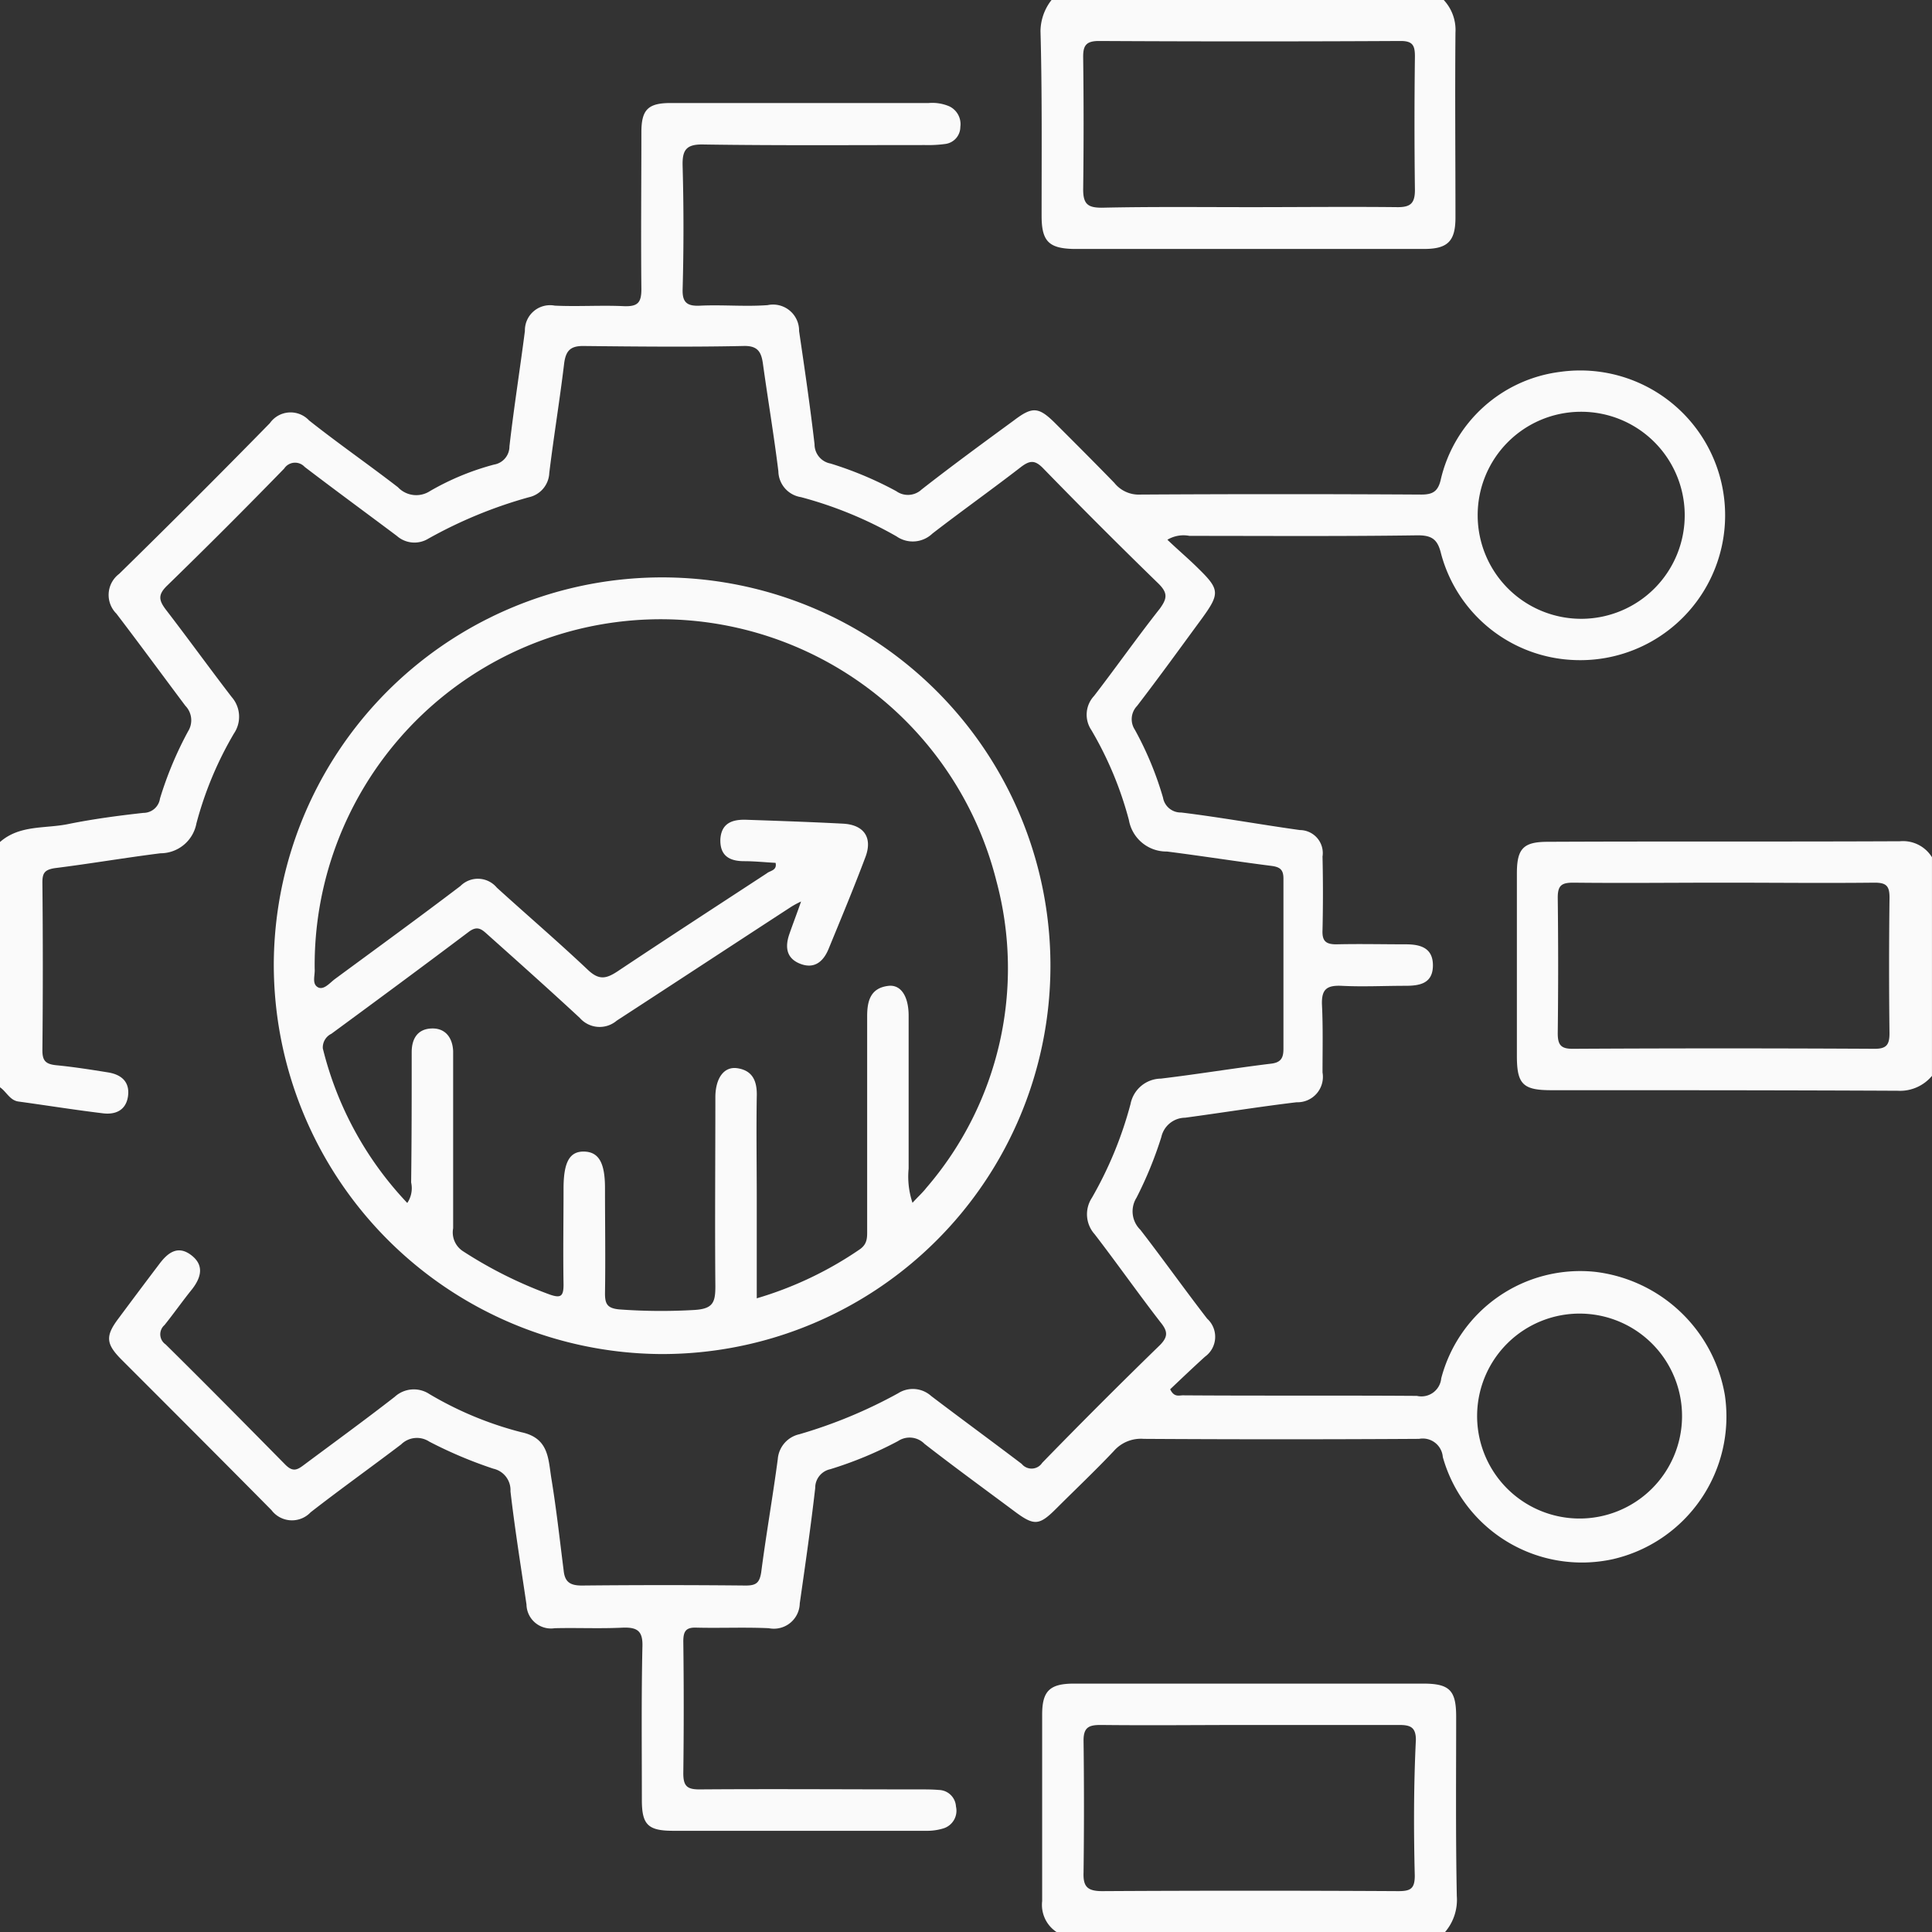
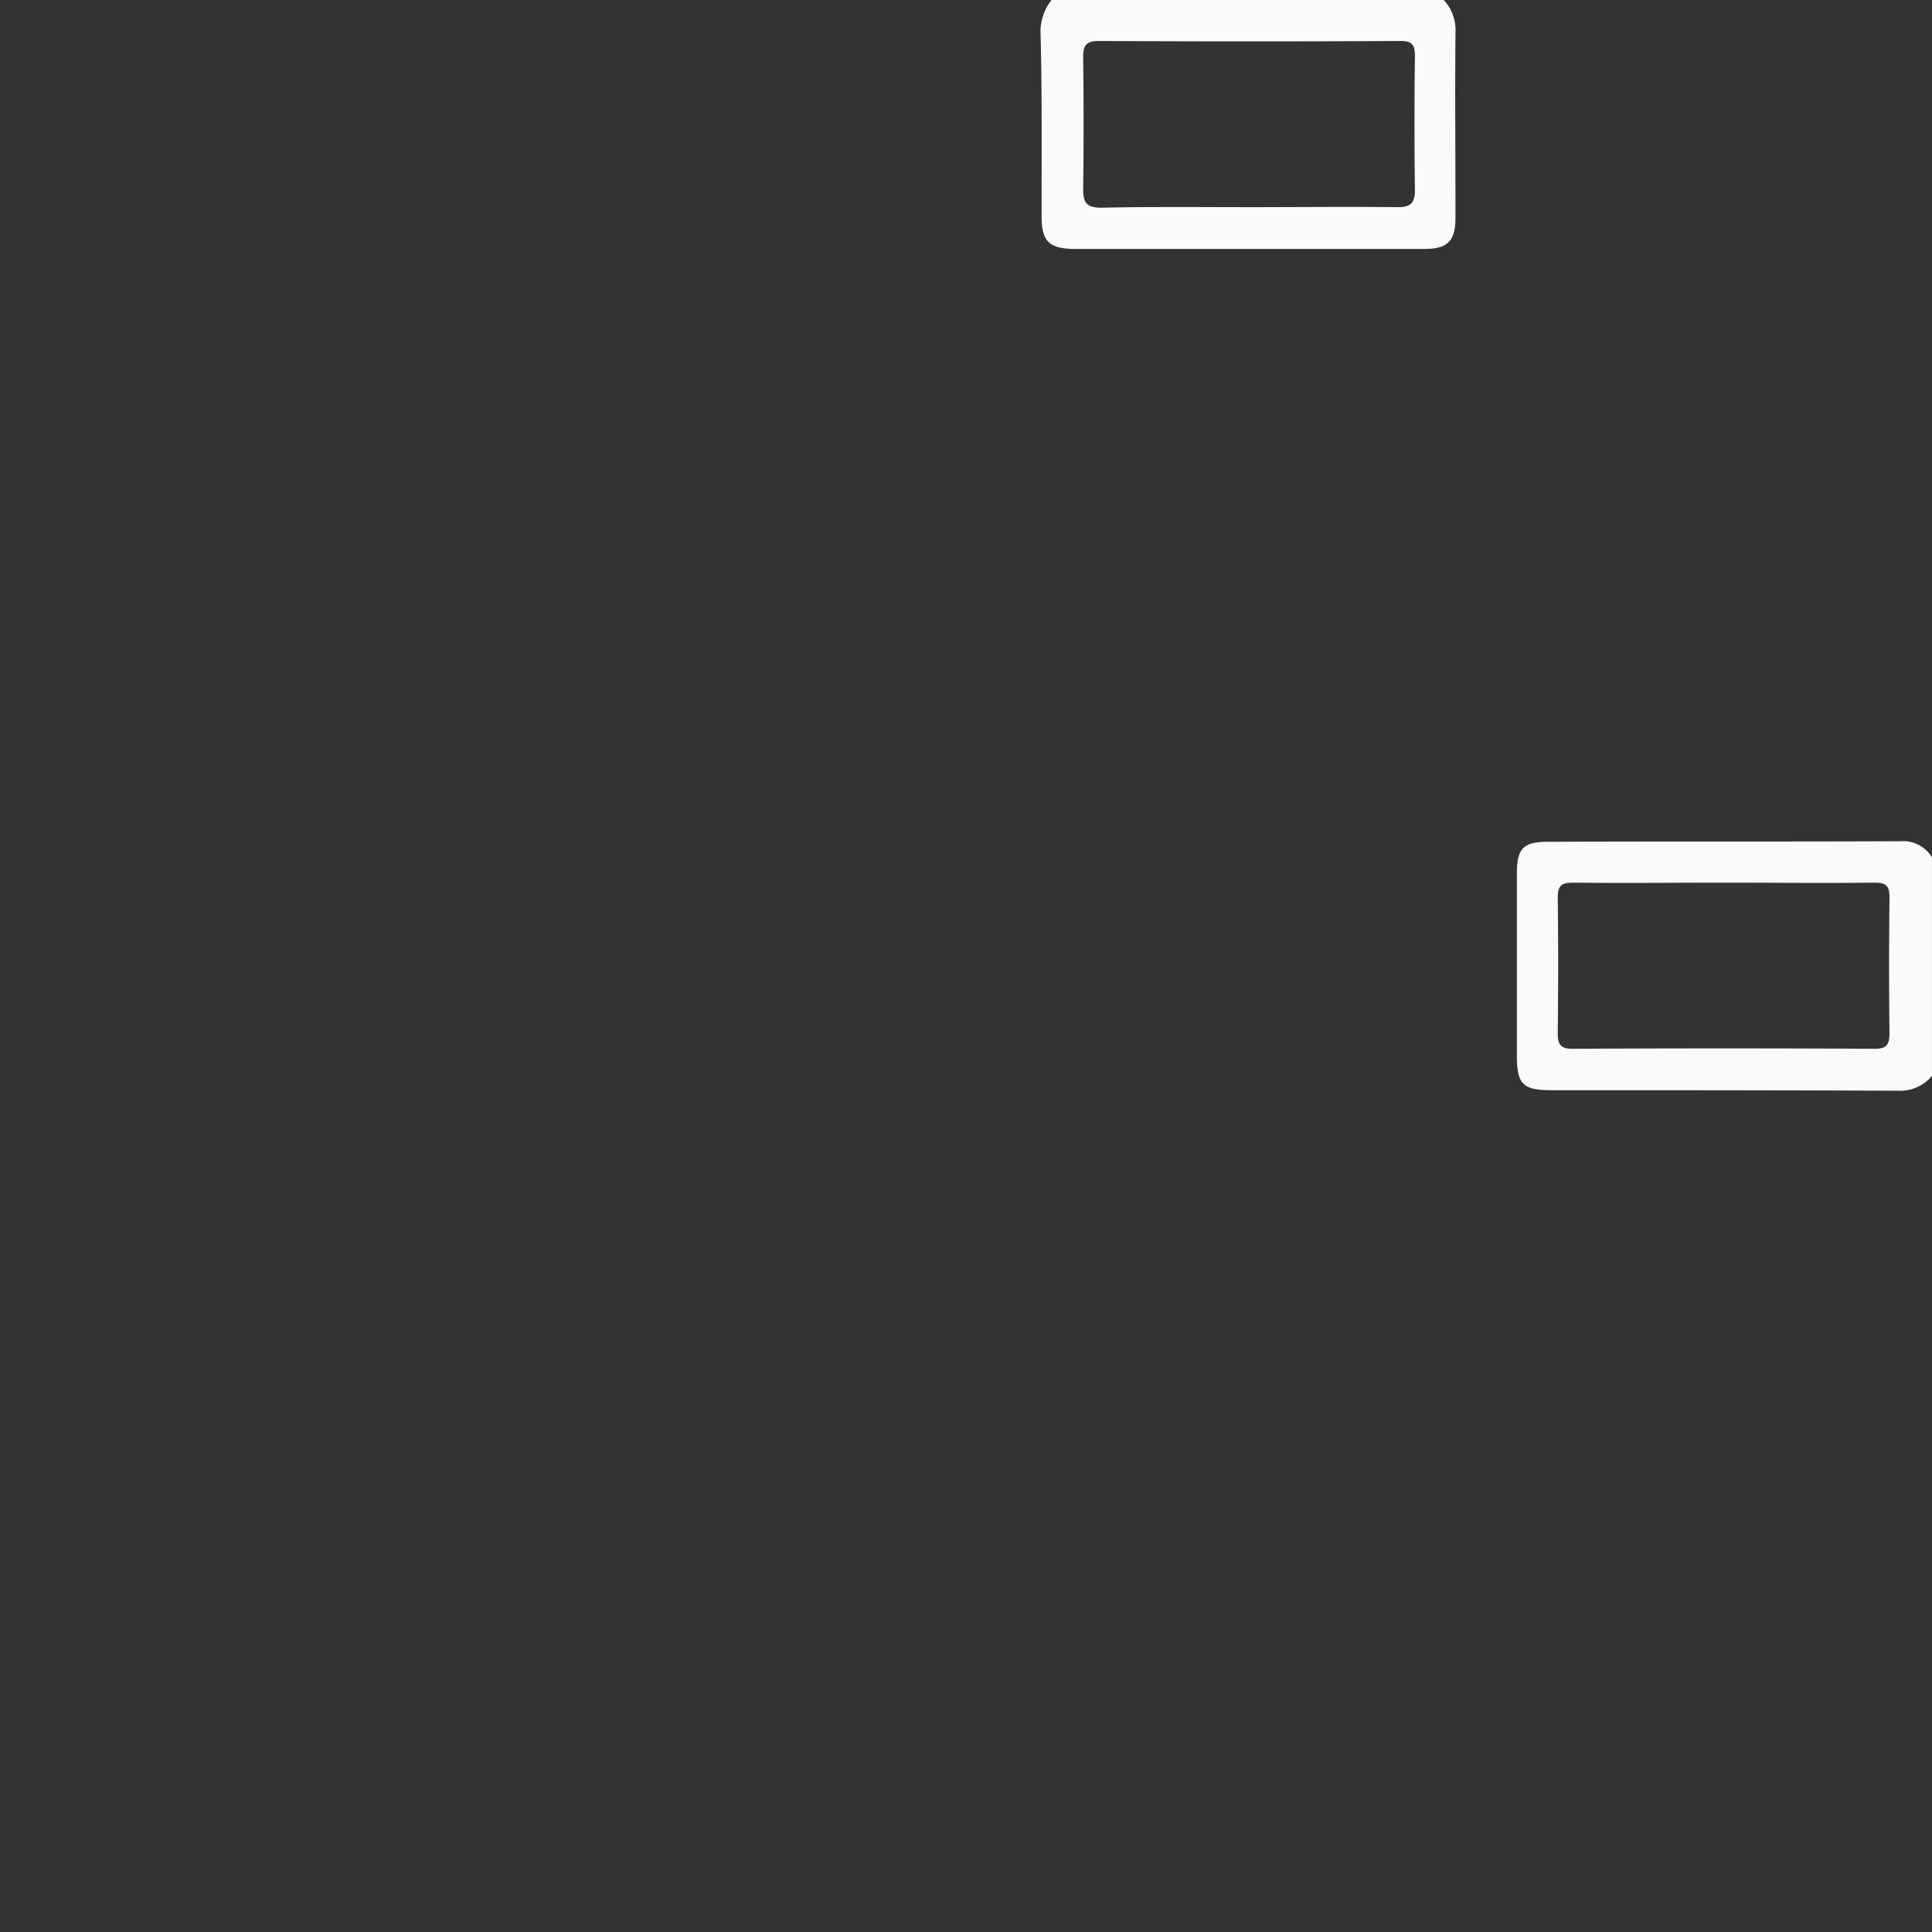
<svg xmlns="http://www.w3.org/2000/svg" width="65.995" height="65.995" viewBox="0 0 65.995 65.995">
  <rect x="0" y="0" width="65.995" height="65.995" fill="#333333" stroke="none" />
  <g id="Raggruppa_223" data-name="Raggruppa 223" transform="translate(-376 -233.355)">
-     <path id="Tracciato_250" data-name="Tracciato 250" d="M562.274,267.817a4.909,4.909,0,0,0-5.242,3.639.68.68,0,0,1-.83.6c-2.659-.019-5.336,0-7.995-.019-.132,0-.3.075-.434-.207.377-.358.773-.735,1.188-1.112a.837.837,0,0,0,.075-1.3c-.773-1-1.508-2.036-2.282-3.036a.879.879,0,0,1-.132-1.094,13.3,13.3,0,0,0,.849-2.074.841.841,0,0,1,.811-.66c1.263-.17,2.545-.377,3.809-.528a.868.868,0,0,0,.886-1.018c0-.773.019-1.546-.019-2.319-.019-.528.17-.66.66-.641.735.038,1.452,0,2.187,0,.49,0,.943-.075.943-.7,0-.6-.434-.717-.924-.717-.792,0-1.584-.019-2.376,0-.358,0-.49-.113-.471-.49.019-.83.019-1.678,0-2.508a.786.786,0,0,0-.773-.905c-1.358-.189-2.7-.434-4.054-.6a.613.613,0,0,1-.622-.509,11.351,11.351,0,0,0-.962-2.319.654.654,0,0,1,.075-.811c.754-.98,1.49-2,2.225-3,.6-.83.6-.98-.113-1.678-.339-.339-.7-.641-1.075-1a1.072,1.072,0,0,1,.754-.132c2.6,0,5.2.019,7.806-.019.509,0,.679.17.792.641a4.9,4.9,0,0,0,4.563,3.62,4.948,4.948,0,1,0-.509-9.843,4.8,4.8,0,0,0-4.073,3.7c-.094.377-.264.49-.66.49-3.205-.019-6.411-.019-9.6,0a1.065,1.065,0,0,1-.886-.4c-.66-.679-1.32-1.339-2-2.018-.584-.585-.792-.6-1.433-.113-1.056.773-2.112,1.546-3.149,2.357a.684.684,0,0,1-.867.057,12.3,12.3,0,0,0-2.244-.943.667.667,0,0,1-.547-.66c-.151-1.3-.339-2.583-.528-3.865a.89.89,0,0,0-1.075-.886c-.773.057-1.546-.019-2.319.019-.434.019-.6-.113-.584-.566q.057-2.093,0-4.186c-.019-.566.113-.773.735-.754,2.508.038,5.034.019,7.542.019a4.328,4.328,0,0,0,.7-.038.588.588,0,0,0,.509-.585.672.672,0,0,0-.377-.7,1.473,1.473,0,0,0-.7-.113H530.71c-.773,0-1,.226-1,1,0,1.791-.019,3.564,0,5.355,0,.453-.113.6-.585.585-.792-.038-1.584.019-2.376-.019a.859.859,0,0,0-1.018.867c-.17,1.32-.377,2.621-.528,3.941a.629.629,0,0,1-.528.622,8.923,8.923,0,0,0-2.187.905.859.859,0,0,1-1.094-.132c-1-.773-2.036-1.49-3.036-2.282a.865.865,0,0,0-1.339.094q-2.545,2.6-5.148,5.148a.9.9,0,0,0-.094,1.358c.792,1.037,1.565,2.093,2.357,3.149a.71.71,0,0,1,.094.867,12.34,12.34,0,0,0-.962,2.3.571.571,0,0,1-.566.49c-.849.094-1.7.207-2.546.377-.792.17-1.678.019-2.357.622v8.372c.226.151.339.453.641.49.962.132,1.9.283,2.866.4.434.057.792-.094.867-.566.075-.49-.207-.754-.679-.83-.585-.094-1.188-.189-1.772-.245-.358-.038-.471-.151-.471-.509.019-1.9.019-3.828,0-5.732,0-.321.075-.434.415-.49,1.207-.151,2.414-.358,3.62-.509a1.249,1.249,0,0,0,1.226-1.018,12.194,12.194,0,0,1,1.282-3.073,1.02,1.02,0,0,0-.075-1.244c-.754-.98-1.49-2-2.244-2.979-.245-.321-.283-.509.019-.811q2.036-1.98,4.016-4.016a.445.445,0,0,1,.7-.057c1.037.792,2.093,1.565,3.149,2.357a.907.907,0,0,0,1.075.094,15.5,15.5,0,0,1,3.432-1.414.887.887,0,0,0,.7-.83c.151-1.244.358-2.489.509-3.752.057-.415.207-.585.641-.585,1.829.019,3.658.038,5.468,0,.49-.019.622.189.679.6.17,1.226.377,2.451.528,3.677a.912.912,0,0,0,.773.886,13.662,13.662,0,0,1,3.262,1.339.97.97,0,0,0,1.226-.094c1-.773,2.036-1.508,3.036-2.282.3-.226.471-.226.735.038q1.952,2.008,3.96,3.96c.321.321.283.509.038.848-.773.98-1.49,2-2.244,2.979a.939.939,0,0,0-.094,1.169,12.192,12.192,0,0,1,1.282,3.073,1.3,1.3,0,0,0,1.3,1.075c1.188.151,2.376.339,3.564.49.3.038.415.132.415.434V260.2c0,.3-.075.471-.434.509-1.244.151-2.489.358-3.752.509a1.072,1.072,0,0,0-1.037.867,13.208,13.208,0,0,1-1.32,3.205,1.022,1.022,0,0,0,.094,1.244c.754.98,1.471,2,2.244,3,.245.3.283.49-.019.792q-2.036,1.98-4.016,4.016a.434.434,0,0,1-.7.038c-1.018-.773-2.074-1.546-3.092-2.319a.935.935,0,0,0-1.131-.094,16.533,16.533,0,0,1-3.375,1.4.945.945,0,0,0-.735.849c-.17,1.282-.4,2.583-.566,3.865-.057.358-.17.453-.528.453q-2.8-.028-5.6,0c-.415,0-.585-.132-.622-.528-.132-1.037-.245-2.074-.415-3.111-.113-.679-.075-1.4-1.037-1.6a11.954,11.954,0,0,1-3.13-1.3.966.966,0,0,0-1.188.094c-1.018.792-2.055,1.546-3.092,2.319-.226.17-.377.264-.641,0-1.358-1.376-2.715-2.753-4.092-4.111a.417.417,0,0,1-.038-.66c.321-.4.622-.83.943-1.226.321-.415.415-.83-.038-1.169s-.792-.075-1.075.3c-.471.622-.924,1.226-1.4,1.867-.453.6-.434.867.094,1.4,1.716,1.716,3.432,3.432,5.129,5.148a.877.877,0,0,0,1.339.075c1.018-.792,2.074-1.546,3.092-2.319a.768.768,0,0,1,.962-.094,14.911,14.911,0,0,0,2.187.924.748.748,0,0,1,.585.773c.151,1.3.358,2.583.547,3.865a.836.836,0,0,0,.962.811c.773-.019,1.546.019,2.319-.019.509-.019.7.113.679.66-.038,1.735-.019,3.488-.019,5.223,0,.849.207,1.056,1.075,1.056h8.636a1.864,1.864,0,0,0,.566-.075.632.632,0,0,0,.453-.754.6.6,0,0,0-.584-.566c-.207-.019-.434-.019-.641-.019-2.508,0-5.034-.019-7.542,0-.415,0-.547-.113-.547-.547.019-1.508.019-3.017,0-4.507,0-.358.094-.49.471-.471.811.019,1.64-.019,2.451.019a.884.884,0,0,0,1.056-.848c.189-1.32.377-2.621.528-3.941a.648.648,0,0,1,.509-.641,13.082,13.082,0,0,0,2.319-.962.713.713,0,0,1,.905.094c1.018.792,2.055,1.546,3.092,2.319.66.49.83.471,1.414-.113.66-.66,1.32-1.282,1.961-1.961a1.227,1.227,0,0,1,1.018-.415c3.13.019,6.279.019,9.409,0a.687.687,0,0,1,.811.622,4.935,4.935,0,0,0,5.807,3.488,5,5,0,0,0,3.828-5.6A5.107,5.107,0,0,0,562.274,267.817Zm-.509-29.377a3.536,3.536,0,1,1-3.488,3.545A3.529,3.529,0,0,1,561.765,238.44Zm-.038,37.805a3.5,3.5,0,0,1-3.469-3.545,3.5,3.5,0,1,1,3.469,3.545Z" transform="translate(-131.801 8.981)" fill="#fafafa" />
    <path id="Tracciato_251" data-name="Tracciato 251" d="M696.338,216.573c0,.867.245,1.112,1.094,1.131H709.4c.811,0,1.075-.264,1.075-1.075,0-2.112-.019-4.2,0-6.317a1.5,1.5,0,0,0-.4-1.112H696.677a1.758,1.758,0,0,0-.377,1.056C696.357,212.349,696.338,214.461,696.338,216.573ZM698.3,210.6q5.148.028,10.3,0c.415,0,.49.151.49.528-.019,1.527-.019,3.036,0,4.563,0,.453-.151.585-.584.585-1.678-.019-3.337,0-5.016,0-1.7,0-3.394-.019-5.091.019-.471,0-.641-.113-.641-.622.019-1.508.019-3,0-4.506C697.752,210.765,697.846,210.6,698.3,210.6Z" transform="translate(-284.758 24.155)" fill="#fafafa" />
    <path id="Tracciato_252" data-name="Tracciato 252" d="M795.686,361.6c-4.016.019-8.032,0-12.03.019-.83,0-1.056.226-1.056,1.075v6.241c0,.962.207,1.169,1.169,1.169,3.941,0,7.9,0,11.841.019a1.418,1.418,0,0,0,1.169-.509v-7.467A1.162,1.162,0,0,0,795.686,361.6Zm-.358,6.562c0,.4-.113.528-.509.528-3.432-.019-6.882-.019-10.314,0-.4,0-.509-.132-.509-.528q.028-2.319,0-4.638c0-.415.132-.509.528-.509,1.716.019,3.432,0,5.148,0s3.432.019,5.148,0c.4,0,.509.113.509.509Q795.3,365.843,795.328,368.162Z" transform="translate(-354.785 -99.509)" fill="#fafafa" />
-     <path id="Tracciato_253" data-name="Tracciato 253" d="M710.742,515.331c0-.905-.226-1.131-1.131-1.131H697.694c-.83,0-1.094.245-1.094,1.056v6.373a1.112,1.112,0,0,0,.49,1.056h13.274a1.691,1.691,0,0,0,.4-1.226C710.723,519.4,710.742,517.368,710.742,515.331Zm-1.414,5.43c0,.453-.151.528-.566.528-3.375-.019-6.75-.019-10.107,0-.509,0-.66-.151-.641-.641.019-1.508.019-3,0-4.507,0-.453.189-.528.585-.528,1.7.019,3.394,0,5.091,0h5.091c.377,0,.585.057.585.509C709.29,517.669,709.29,519.216,709.328,520.762Z" transform="translate(-285.001 -223.335)" fill="#fafafa" />
-     <path id="Tracciato_254" data-name="Tracciato 254" d="M570.6,340.33a13.265,13.265,0,1,0-13.2-13.312A13.313,13.313,0,0,0,570.6,340.33Zm-11.238-10.936c1.565-1.15,3.149-2.319,4.7-3.488.3-.226.453-.075.641.094,1.056.943,2.112,1.886,3.149,2.847a.9.9,0,0,0,1.263.094c2-1.3,3.979-2.6,5.977-3.9a3.4,3.4,0,0,1,.32-.17c-.151.434-.283.773-.4,1.112-.151.434-.113.83.377,1.018s.792-.094.962-.509c.434-1.056.867-2.093,1.263-3.149.245-.66-.057-1.094-.773-1.131-1.094-.057-2.187-.094-3.281-.132-.471-.019-.867.094-.905.66-.019.547.283.754.811.754.358,0,.716.038,1.075.057.057.264-.189.264-.3.358-1.7,1.112-3.413,2.225-5.11,3.356-.377.245-.622.3-1-.057-1.018-.962-2.074-1.867-3.111-2.809a.841.841,0,0,0-1.244-.057c-1.414,1.075-2.866,2.131-4.3,3.187-.17.132-.358.358-.547.283-.245-.113-.113-.415-.132-.641a11.822,11.822,0,0,1,23.287-3,11.482,11.482,0,0,1-2.395,10.484c-.132.17-.283.3-.471.509a2.833,2.833,0,0,1-.132-1.169v-5.223c0-.66-.264-1.075-.7-1.018-.6.075-.717.509-.717,1.037v7.278c0,.264.019.49-.245.679a12.418,12.418,0,0,1-3.526,1.678v-3.394c0-1.169-.019-2.319,0-3.488.019-.528-.132-.905-.679-.98-.453-.057-.735.358-.735,1,0,2.15-.019,4.3,0,6.449,0,.547-.075.773-.716.811a19.369,19.369,0,0,1-2.564-.019c-.415-.038-.49-.189-.49-.547.019-1.207,0-2.414,0-3.6,0-.849-.207-1.226-.7-1.244-.509-.019-.716.358-.716,1.263,0,1.094-.019,2.187,0,3.281,0,.4-.094.471-.471.339a14.666,14.666,0,0,1-2.979-1.49.764.764,0,0,1-.321-.773v-6.053c-.019-.434-.245-.773-.7-.773-.49,0-.716.321-.716.811,0,1.49,0,2.96-.019,4.45a.9.9,0,0,1-.132.7,11.749,11.749,0,0,1-2.885-5.28A.52.52,0,0,1,559.361,329.393Z" transform="translate(-172.048 -60.722)" fill="#fafafa" />
  </g>
</svg>